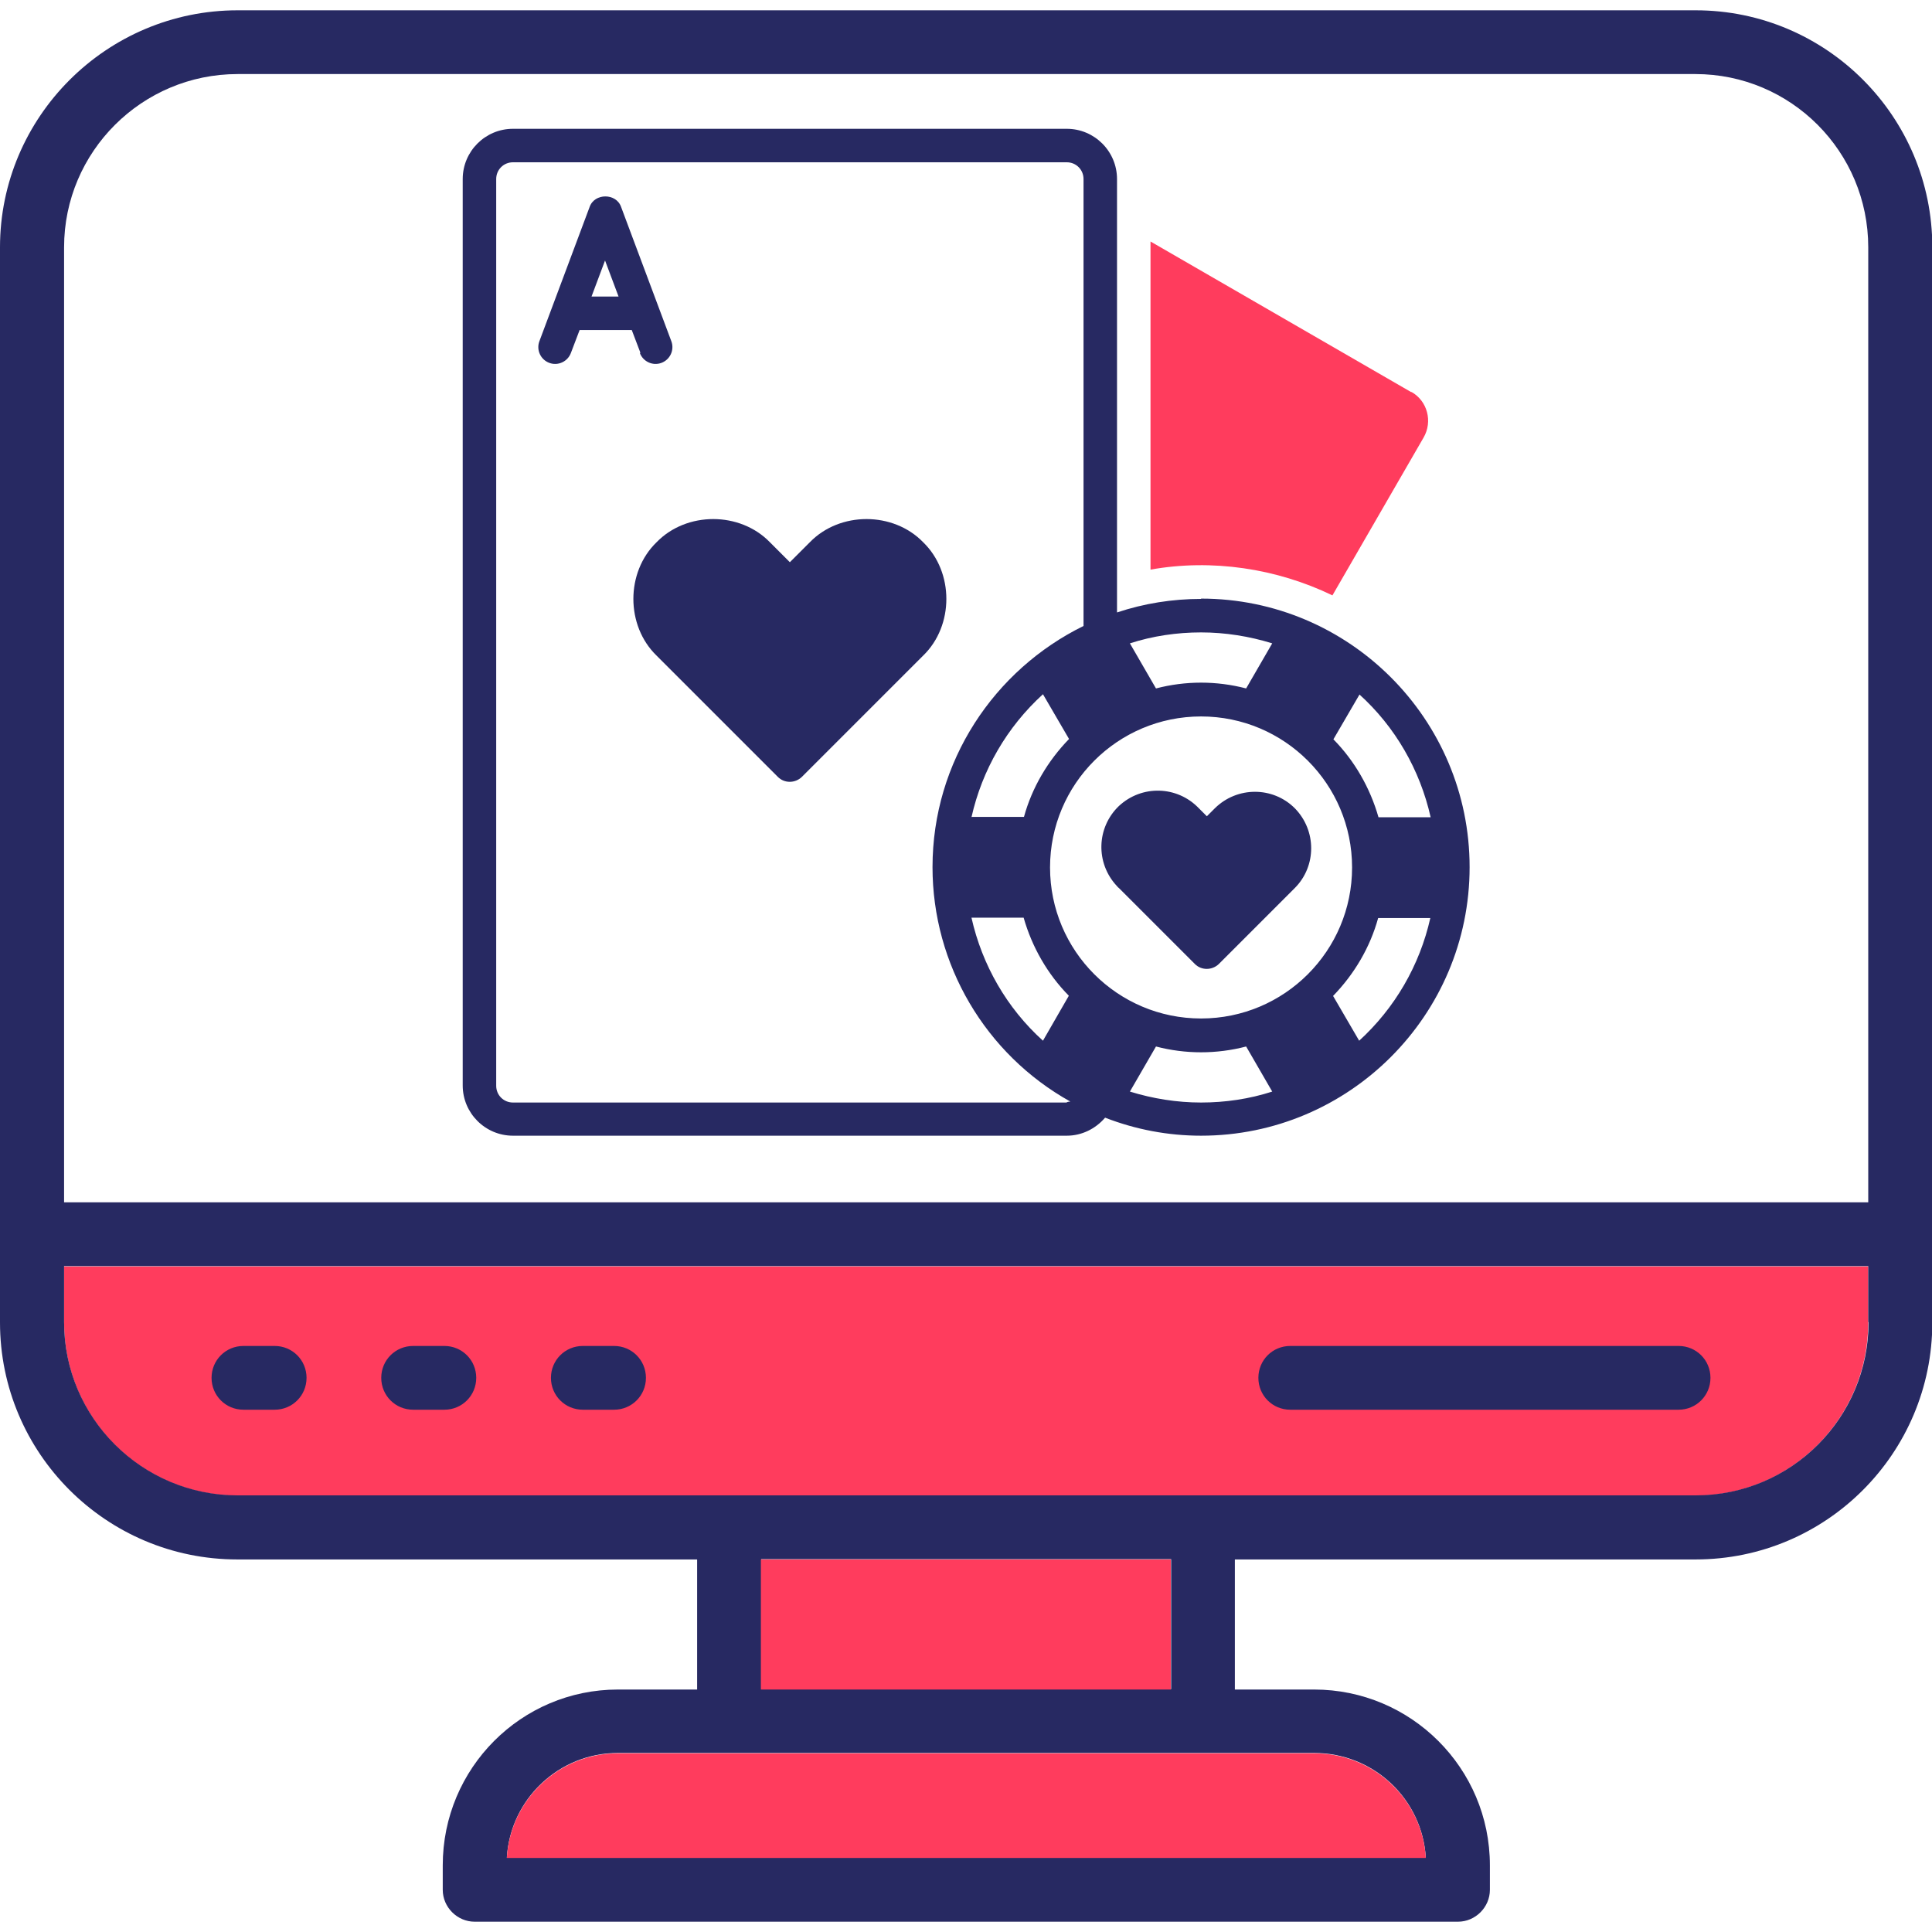
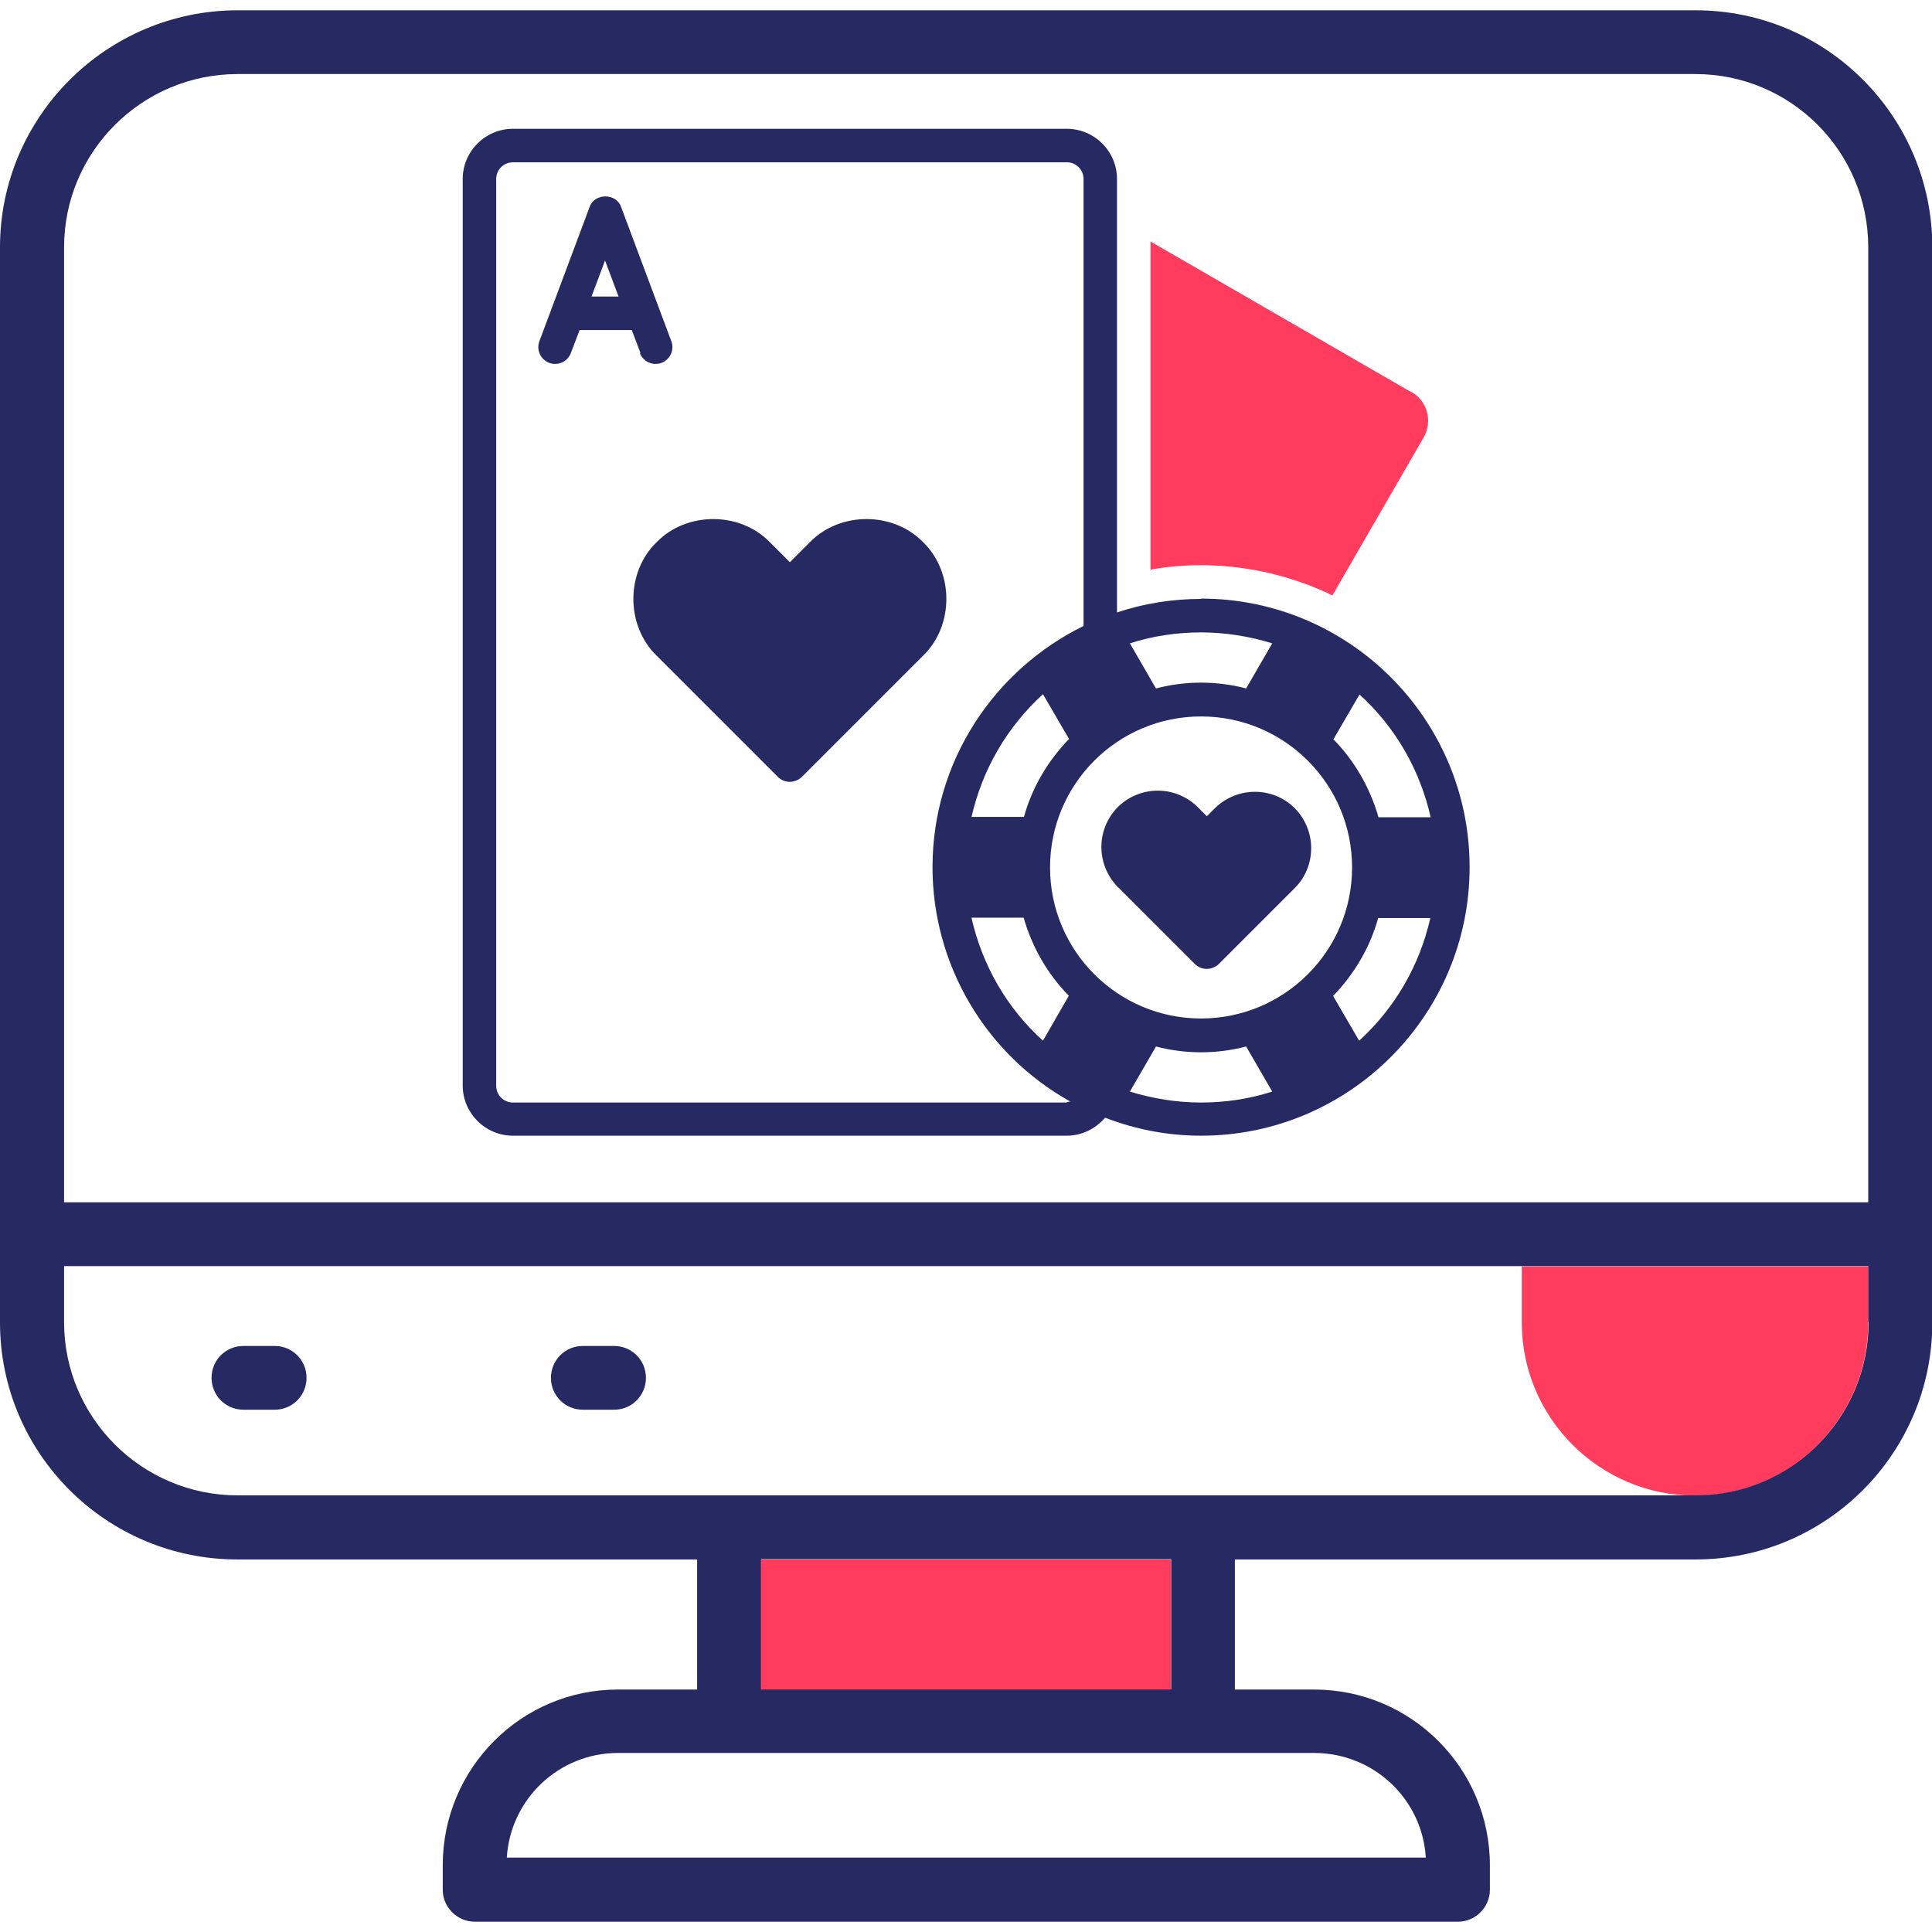
<svg xmlns="http://www.w3.org/2000/svg" id="Layer_1" data-name="Layer 1" viewBox="0 0 60 60">
  <defs>
    <style>
      .cls-1 {
        fill: #272962;
      }

      .cls-2 {
        fill: #ff3c5d;
      }
    </style>
  </defs>
-   <path class="cls-2" d="M58.02,41.07c0,2.97-2.4,5.38-5.37,5.38H7.38c-2.97,0-5.39-2.41-5.39-5.38v-1.74H58.02v1.74Z" />
+   <path class="cls-2" d="M58.02,41.07c0,2.97-2.4,5.38-5.37,5.38c-2.97,0-5.39-2.41-5.39-5.38v-1.74H58.02v1.74Z" />
  <g id="Glyph-2">
    <path class="cls-1" d="M28.67,16.84c-.93-.96-2.59-.96-3.52,0l-.62,.62-.62-.62c-.93-.96-2.59-.96-3.52,0-.96,.93-.96,2.59,0,3.52l3.77,3.77c.2,.2,.53,.2,.74,0,0,0,0,0,0,0l3.77-3.77c.96-.93,.96-2.59,0-3.52Z" />
    <path class="cls-1" d="M19.87,10.96c.1,.27,.4,.41,.67,.31,.27-.1,.41-.4,.31-.67l-1.56-4.17c-.15-.44-.83-.44-.98,0l-1.56,4.17c-.1,.27,.04,.57,.31,.67,.27,.1,.57-.04,.67-.31h0l.27-.71h1.62l.27,.71Zm-1.5-1.75l.42-1.12,.42,1.12h-.84Z" />
    <path class="cls-1" d="M37.3,18.6c-.89,0-1.77,.14-2.61,.42V5.56c0-.86-.7-1.56-1.56-1.56H15.93c-.86,0-1.56,.7-1.56,1.56v28.15c0,.86,.7,1.56,1.56,1.56h17.2c.46,0,.89-.21,1.19-.56,.95,.37,1.96,.56,2.98,.56,4.6,0,8.34-3.74,8.34-8.34s-3.74-8.34-8.34-8.34Zm4.91,2.96c1.12,1.01,1.89,2.35,2.22,3.82h-1.62c-.26-.91-.74-1.75-1.4-2.42l.81-1.39Zm-4.91-1.92c.75,0,1.5,.12,2.21,.34l-.81,1.4c-.92-.24-1.88-.24-2.8,0l-.81-1.4c.71-.23,1.46-.34,2.21-.34Zm-4.17,14.6H15.93c-.29,0-.52-.23-.52-.52V5.56c0-.29,.23-.52,.52-.52h17.2c.29,0,.52,.23,.52,.52v13.88c-2.77,1.36-4.69,4.2-4.69,7.49,0,3.02,1.64,5.81,4.28,7.28-.04,0-.08,.01-.11,.02Zm-2.96-8.86c.33-1.47,1.1-2.8,2.22-3.82l.81,1.39c-.66,.68-1.15,1.51-1.4,2.42h-1.62Zm3.02,5.55l-.8,1.39c-1.12-1.01-1.89-2.35-2.22-3.82h1.62c.26,.91,.74,1.75,1.4,2.42h0Zm4.11,3.31c-.75,0-1.5-.12-2.21-.34l.81-1.4c.92,.24,1.88,.24,2.8,0l.81,1.4c-.71,.23-1.46,.34-2.21,.34Zm0-2.61c-2.59,0-4.69-2.1-4.69-4.69s2.1-4.69,4.69-4.69,4.69,2.1,4.69,4.69h0c0,2.59-2.1,4.69-4.69,4.69Zm4.91,.69l-.81-1.39c.66-.68,1.15-1.51,1.4-2.42h1.62c-.33,1.47-1.1,2.8-2.22,3.82Z" />
    <path class="cls-1" d="M40.21,25.1c-.68-.68-1.79-.68-2.48,0l-.25,.25-.25-.25c-.67-.7-1.77-.73-2.48-.07-.7,.67-.73,1.77-.07,2.48,.02,.02,.04,.05,.07,.07l2.36,2.36c.2,.2,.53,.2,.74,0l2.36-2.36c.68-.68,.68-1.79,0-2.48Z" />
    <path class="cls-2" d="M43.83,12.18l-8.1-4.68v10.19c1.91-.34,3.91-.04,5.65,.8l2.83-4.9c.29-.5,.12-1.14-.38-1.42h0Z" />
  </g>
  <g>
    <path class="cls-1" d="M52.65,.32H7.38C3.31,.32,0,3.63,0,7.68v30.62s0,.03,0,.04,0,.03,0,.04v2.69c0,4.06,3.3,7.36,7.37,7.36h14.28v4.04h-2.46c-3,0-5.44,2.44-5.44,5.46v.76c0,.54,.45,.99,.99,.99h30.54c.54,0,.99-.45,.99-.99v-.76c0-3.02-2.45-5.46-5.46-5.46h-2.46v-4.04h14.31c4.06,0,7.35-3.3,7.35-7.36V7.68c0-4.06-3.29-7.36-7.35-7.36Zm-11.84,54.12c1.85,0,3.36,1.43,3.47,3.25H15.74c.11-1.82,1.62-3.25,3.45-3.25h21.62Zm-17.17-1.98v-4.04h12.73v4.04h-12.73Zm34.39-11.4c0,2.97-2.4,5.38-5.37,5.38H7.38c-2.97,0-5.39-2.41-5.39-5.38v-1.74H58.02v1.74Zm0-3.72H1.99V7.68c0-2.97,2.42-5.38,5.39-5.38H52.65c2.97,0,5.37,2.41,5.37,5.38v29.67Z" />
    <path class="cls-1" d="M7.56,43.78h.97c.55,0,.99-.44,.99-.99s-.44-.99-.99-.99h-.97c-.55,0-.99,.44-.99,.99s.44,.99,.99,.99Z" />
-     <path class="cls-1" d="M12.83,43.78h.97c.55,0,.99-.44,.99-.99s-.44-.99-.99-.99h-.97c-.55,0-.99,.44-.99,.99s.44,.99,.99,.99Z" />
    <path class="cls-1" d="M18.1,43.78h.97c.55,0,.99-.44,.99-.99s-.44-.99-.99-.99h-.97c-.55,0-.99,.44-.99,.99s.44,.99,.99,.99Z" />
-     <path class="cls-1" d="M40.07,43.78h12.06c.55,0,.99-.44,.99-.99s-.44-.99-.99-.99h-12.06c-.55,0-.99,.44-.99,.99s.44,.99,.99,.99Z" />
  </g>
-   <path class="cls-2" d="M40.81,54.45c1.85,0,3.36,1.43,3.47,3.25H15.74c.11-1.82,1.62-3.25,3.45-3.25h21.62Z" />
  <rect class="cls-2" x="23.63" y="48.43" width="12.73" height="4.04" />
</svg>